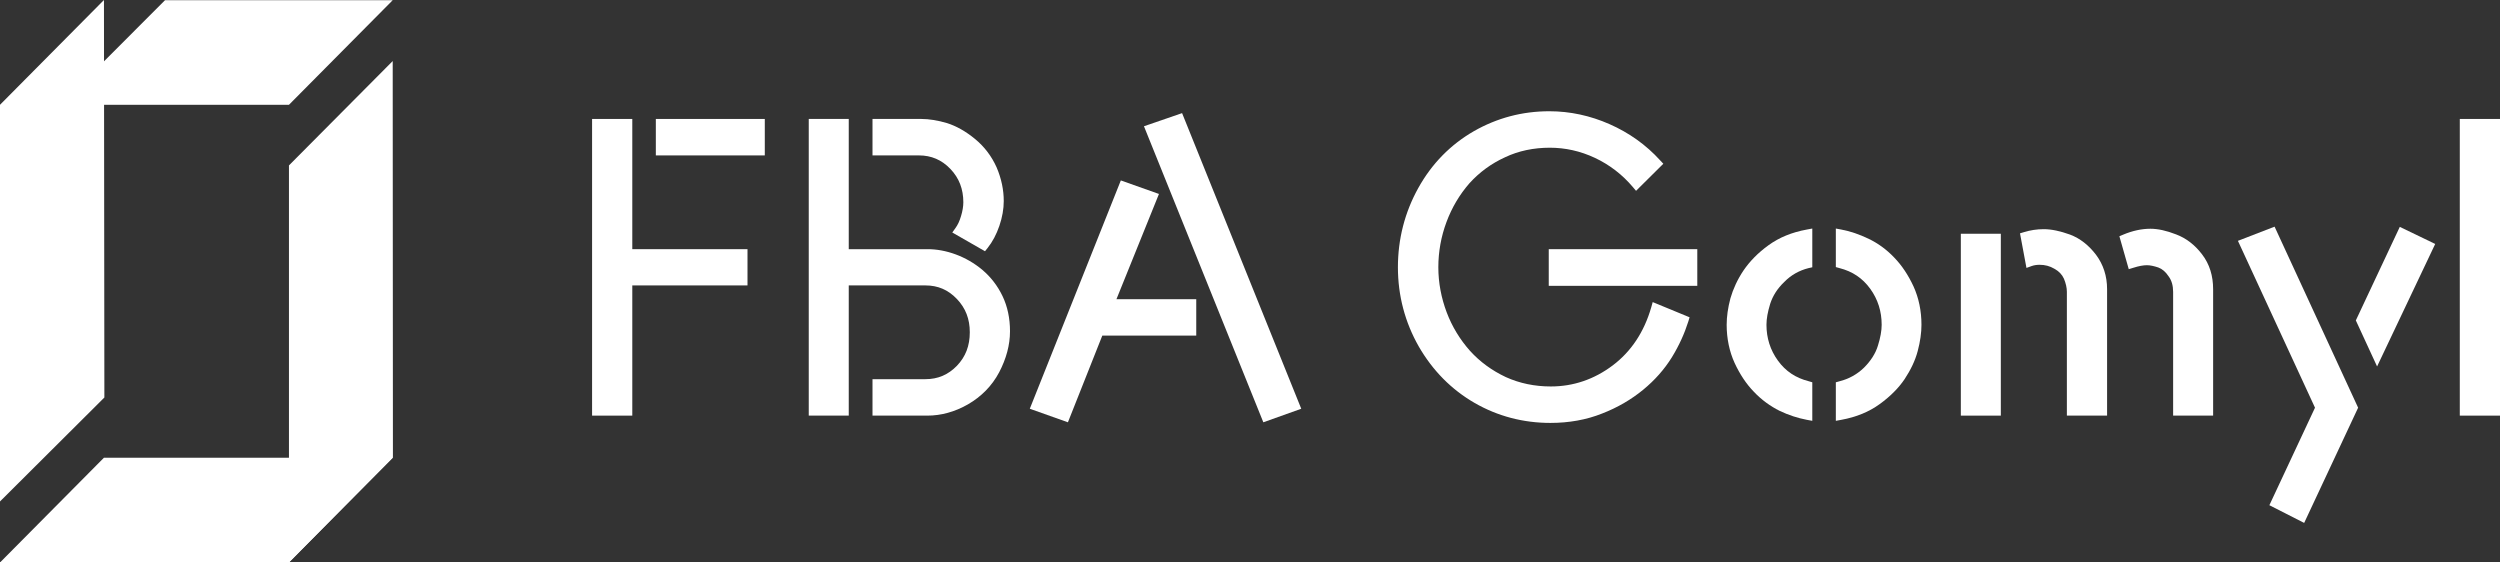
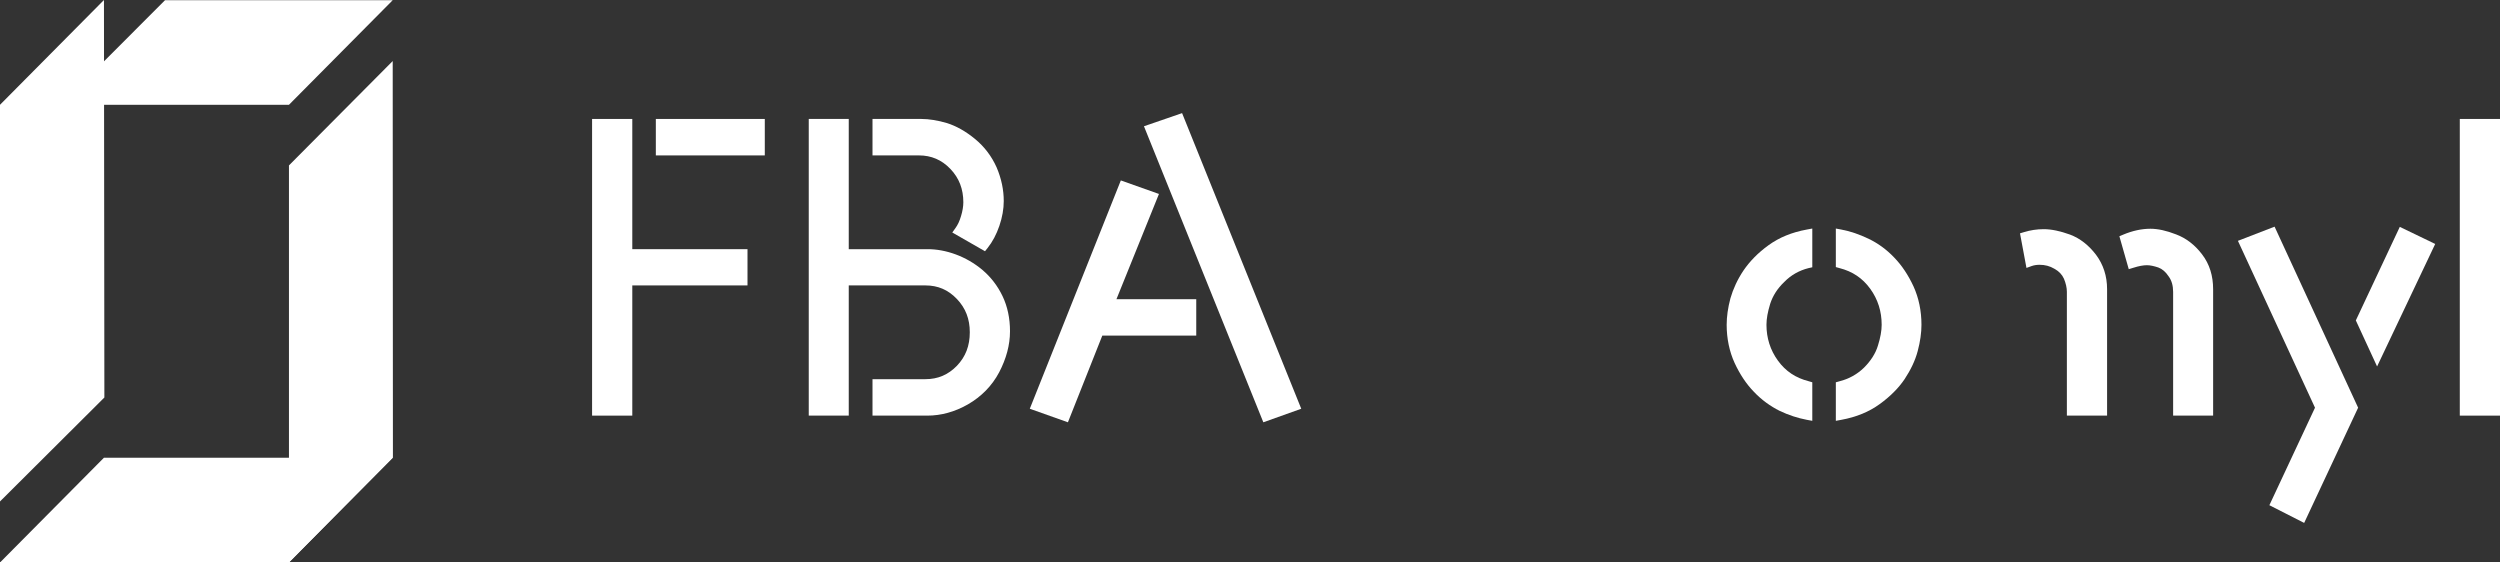
<svg xmlns="http://www.w3.org/2000/svg" version="1.1" id="Layer_1" x="0px" y="0px" width="120px" height="27px" viewBox="0 0 120 27" enable-background="new 0 0 120 27" xml:space="preserve">
  <rect x="0" y="0" width="120" height="27" fill="#333333" stroke="none" />
  <polygon fill="#FFFFFF" points="18.85,2.93 13.87,7.94 13.87,26.99 18.86,21.97 " />
  <polygon fill="#FFFFFF" points="4.99,0 0,5.03 0,24.07 5.01,19.08 " />
  <polygon fill="#FFFFFF" points="4.99,21.97 18.84,21.97 13.87,27 0,27 " />
  <polygon fill="#FFFFFF" points="7.92,0.01 18.85,0.01 13.87,5.03 2.91,5.03 " />
  <polygon fill="#FFFFFF" points="30.35,5.71 28.42,5.71 28.42,19.95 30.35,19.95 30.35,13.7 35.88,13.7 35.88,11.96 30.35,11.96 " />
  <rect x="31.48" y="5.71" fill="#FFFFFF" width="5.23" height="1.75" />
  <path fill="#FFFFFF" d="M45.62,8.11c0.42,0.44,0.62,0.97,0.62,1.6c0,0.2-0.04,0.43-0.11,0.66c-0.07,0.24-0.16,0.43-0.27,0.58  l-0.15,0.21l1.57,0.9l0.12-0.15c0.24-0.3,0.43-0.66,0.57-1.07c0.14-0.41,0.21-0.81,0.21-1.19c0-0.53-0.11-1.07-0.34-1.61  c-0.24-0.54-0.59-1-1.04-1.37c-0.45-0.37-0.9-0.62-1.34-0.76c-0.44-0.13-0.86-0.2-1.24-0.2h-2.34v1.75h2.23  C44.7,7.46,45.2,7.67,45.62,8.11z" />
  <path fill="#FFFFFF" d="M47.16,12.96c-0.39-0.33-0.83-0.58-1.29-0.75s-0.92-0.25-1.34-0.25h-3.79V5.71h-1.92v14.24h1.92V13.7h3.68  c0.6,0,1.09,0.21,1.51,0.65c0.42,0.44,0.62,0.96,0.62,1.6c0,0.65-0.2,1.17-0.62,1.61c-0.42,0.43-0.91,0.64-1.51,0.64h-2.54v1.75  h2.63c0.66,0,1.32-0.18,1.95-0.54c0.64-0.37,1.15-0.88,1.5-1.54c0.34-0.65,0.52-1.31,0.52-1.97c0-0.62-0.12-1.19-0.36-1.69  C47.88,13.71,47.55,13.29,47.16,12.96z" />
  <polygon fill="#FFFFFF" points="54.91,6.06 60.64,20.27 62.46,19.62 56.74,5.43 " />
  <polygon fill="#FFFFFF" points="55.63,9.31 53.8,8.66 49.43,19.62 51.26,20.27 52.91,16.11 57.42,16.11 57.42,14.36 53.59,14.36 " />
-   <path fill="#FFFFFF" d="M79.26,14.75c-0.34,1.18-0.96,2.12-1.85,2.79c-0.89,0.67-1.89,1.01-2.97,1.01c-0.77,0-1.5-0.15-2.16-0.45  c-0.66-0.31-1.24-0.73-1.72-1.26c-0.48-0.54-0.86-1.16-1.12-1.85c-0.26-0.69-0.4-1.42-0.4-2.16c0-0.74,0.13-1.47,0.39-2.17  c0.26-0.7,0.63-1.32,1.1-1.86c0.48-0.53,1.05-0.95,1.71-1.25c0.65-0.31,1.38-0.46,2.15-0.46c0.74,0,1.47,0.16,2.17,0.49  c0.7,0.33,1.31,0.8,1.81,1.39l0.16,0.19l1.31-1.3L79.69,7.7c-0.68-0.75-1.5-1.33-2.43-1.74c-0.93-0.41-1.9-0.62-2.89-0.62  c-1.3,0-2.51,0.32-3.63,0.96c-1.11,0.64-2.01,1.55-2.66,2.72s-0.98,2.45-0.98,3.81s0.34,2.64,1,3.8c0.67,1.16,1.57,2.07,2.68,2.71  c1.11,0.64,2.34,0.96,3.64,0.96c0.89,0,1.73-0.15,2.48-0.45c0.75-0.29,1.41-0.68,1.97-1.14s1.02-0.98,1.38-1.56  c0.35-0.57,0.61-1.15,0.79-1.72l0.06-0.2l-1.77-0.73L79.26,14.75z" />
-   <rect x="74.34" y="11.96" fill="#FFFFFF" width="7.13" height="1.76" />
  <path fill="#FFFFFF" d="M90.92,12.36c-0.37-0.39-0.79-0.69-1.23-0.9s-0.87-0.36-1.3-0.44l-0.27-0.05v1.85l0.18,0.05  c0.62,0.16,1.1,0.48,1.47,0.99c0.37,0.51,0.55,1.09,0.55,1.73c0,0.28-0.06,0.62-0.18,1c-0.11,0.37-0.34,0.73-0.67,1.06  c-0.33,0.32-0.73,0.54-1.17,0.65l-0.18,0.05v1.85l0.27-0.05c0.71-0.13,1.32-0.38,1.83-0.75c0.5-0.36,0.91-0.77,1.2-1.2  c0.29-0.44,0.51-0.89,0.63-1.35c0.12-0.45,0.18-0.88,0.18-1.26c0-0.67-0.13-1.29-0.38-1.84C91.6,13.21,91.29,12.74,90.92,12.36z" />
  <path fill="#FFFFFF" d="M84.89,11.77c-0.5,0.36-0.9,0.77-1.2,1.21c-0.29,0.43-0.5,0.89-0.63,1.34c-0.12,0.45-0.18,0.88-0.18,1.27  c0,0.66,0.13,1.28,0.38,1.83c0.25,0.54,0.56,1.01,0.93,1.39c0.37,0.39,0.79,0.69,1.23,0.91c0.44,0.21,0.88,0.35,1.3,0.43l0.27,0.05  v-1.85l-0.17-0.05c-0.63-0.16-1.11-0.48-1.48-0.99c-0.37-0.51-0.55-1.09-0.55-1.72c0-0.29,0.06-0.62,0.18-1.01  c0.12-0.37,0.34-0.73,0.68-1.05c0.32-0.33,0.72-0.55,1.16-0.66l0.18-0.04v-1.86l-0.27,0.05C86.01,11.15,85.4,11.4,84.89,11.77z" />
  <path fill="#FFFFFF" d="M104.45,11.25c-0.46-0.18-0.87-0.27-1.23-0.27c-0.43,0-0.87,0.1-1.3,0.28l-0.19,0.08l0.45,1.58l0.23-0.07  c0.25-0.08,0.47-0.12,0.64-0.12c0.16,0,0.34,0.04,0.55,0.11c0.19,0.07,0.35,0.21,0.49,0.42c0.15,0.2,0.22,0.45,0.22,0.75v5.94h1.92  v-6.07c0-0.64-0.17-1.2-0.53-1.67C105.35,11.75,104.93,11.43,104.45,11.25z" />
  <path fill="#FFFFFF" d="M99.36,11.26C98.89,11.09,98.47,11,98.1,11c-0.33,0-0.65,0.05-0.94,0.14l-0.2,0.06l0.31,1.66l0.25-0.09  c0.11-0.04,0.24-0.06,0.38-0.06c0.26,0,0.49,0.06,0.71,0.19c0.22,0.12,0.37,0.28,0.46,0.48c0.09,0.22,0.14,0.43,0.14,0.63v5.94h1.93  v-6.07c0-0.63-0.18-1.18-0.53-1.65C100.26,11.77,99.84,11.44,99.36,11.26z" />
-   <rect x="94.12" y="11.22" fill="#FFFFFF" width="1.92" height="8.73" />
  <polygon fill="#FFFFFF" points="113.08,15.38 114.1,17.59 116.89,11.71 115.19,10.89 " />
  <polygon fill="#FFFFFF" points="107.42,11.56 111.12,19.57 108.93,24.25 110.6,25.1 113.19,19.57 109.18,10.88 " />
  <rect x="118.07" y="5.71" fill="#FFFFFF" width="1.93" height="14.24" />
</svg>